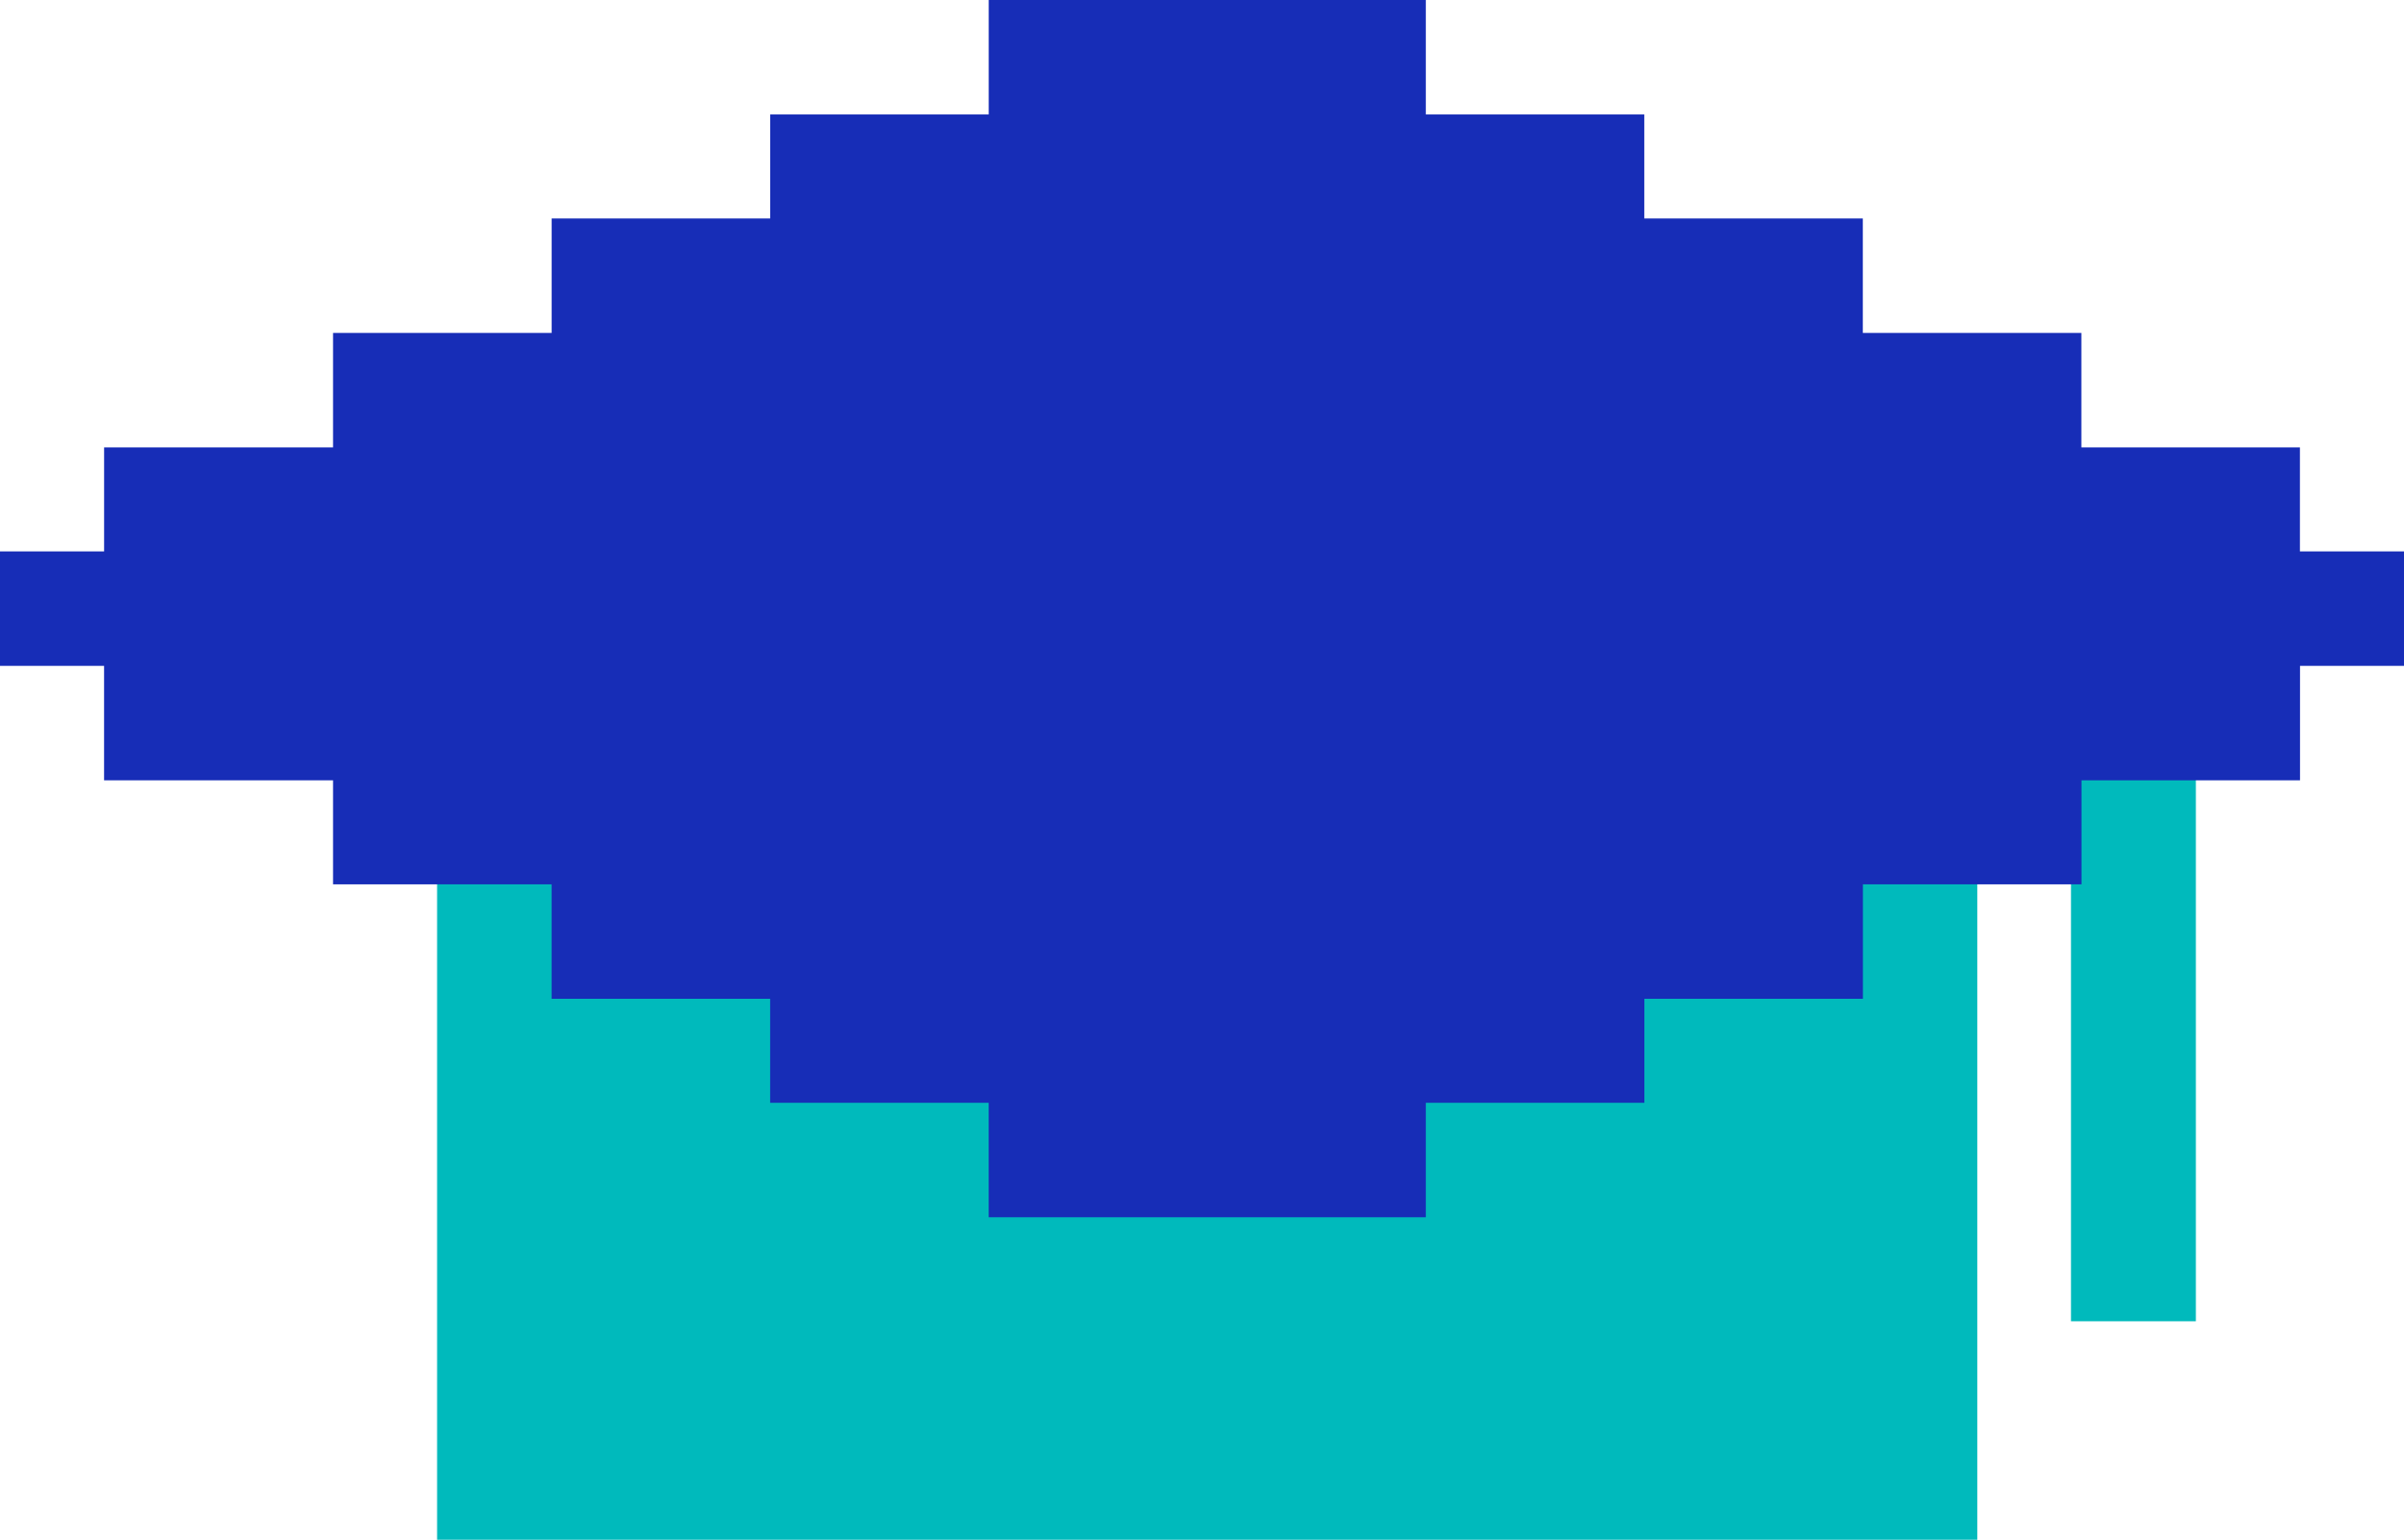
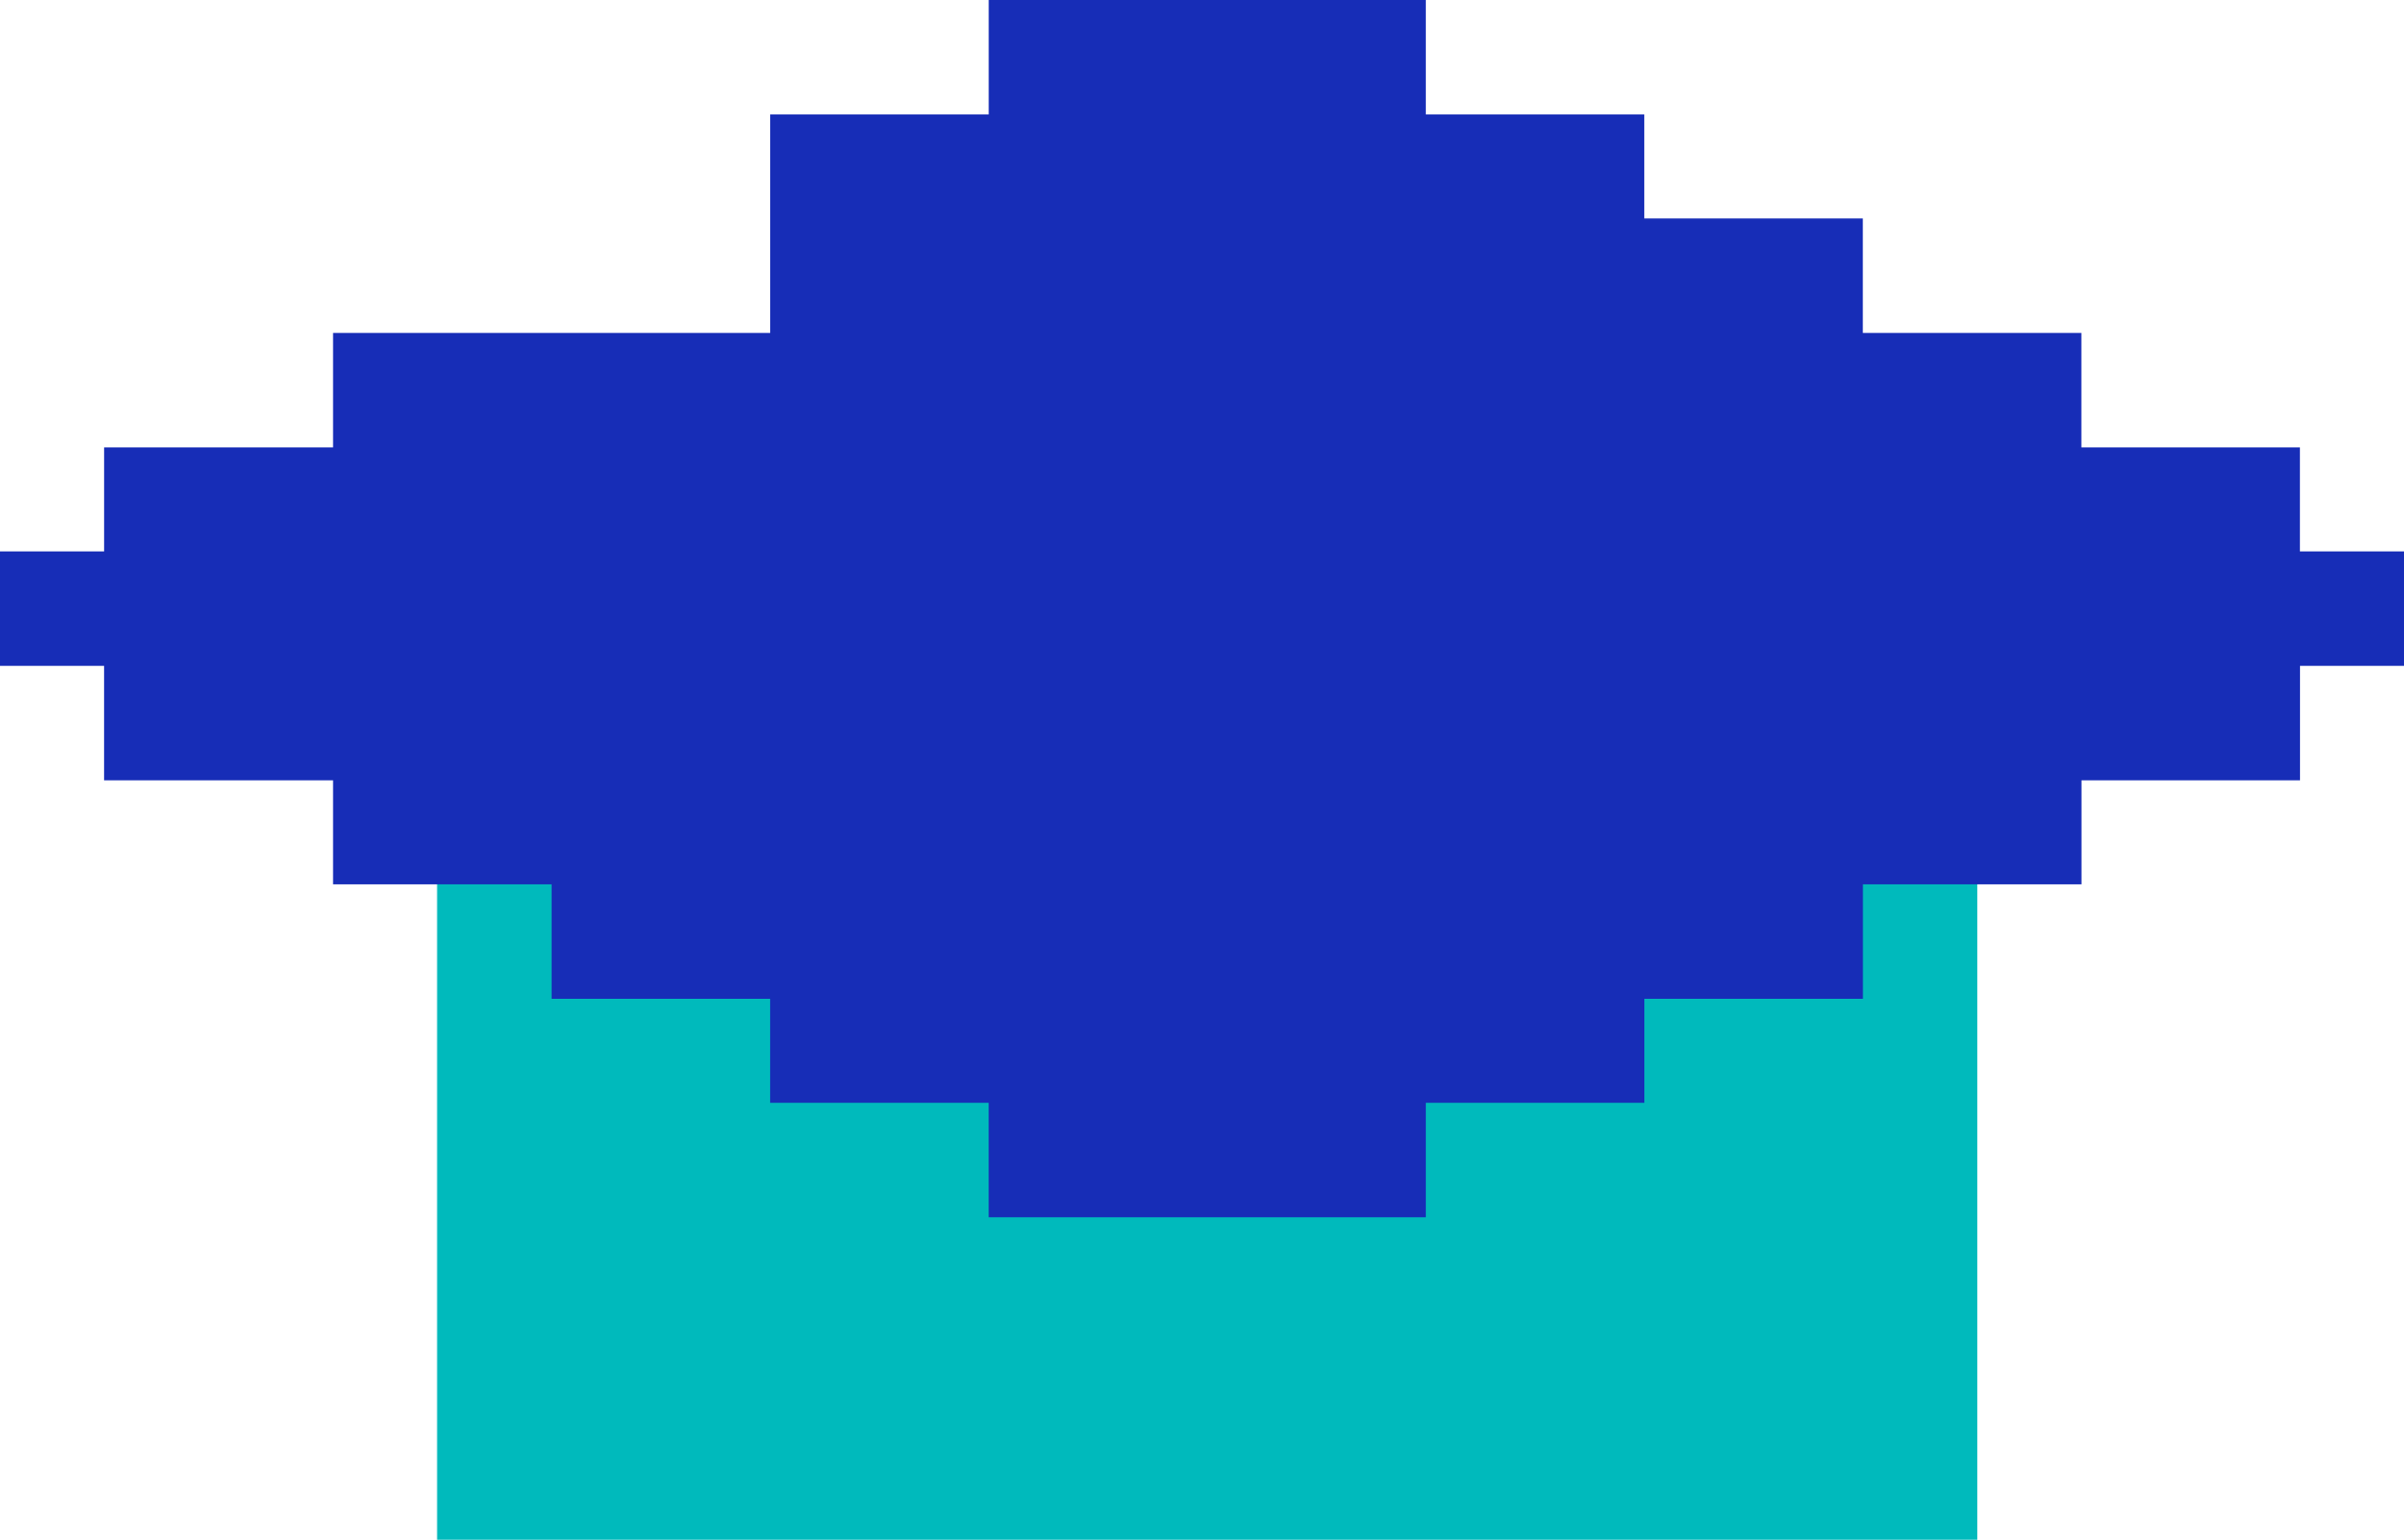
<svg xmlns="http://www.w3.org/2000/svg" width="156.634" height="100.354" viewBox="0 0 156.634 100.354">
  <g id="Graduation_cap_icon" data-name="Graduation cap icon" transform="translate(0 0)">
    <rect id="Rectangle_232" data-name="Rectangle 232" width="100.354" height="56.958" transform="translate(28.479 43.397)" fill="#00babc" />
-     <rect id="Rectangle_233" data-name="Rectangle 233" width="8.137" height="41.362" transform="translate(134.936 44.753)" fill="#00babc" />
-     <path id="Path_59" data-name="Path 59" d="M2866.634,1744.938h-6.781v-6.781h-14.24V1730.7h-14.24v-7.459h-14.239v-6.781H2802.9V1709h-28.479v7.459h-14.239v6.781h-14.24v7.459H2731.7v7.459h-14.917v6.781H2710v7.459h6.781v7.459H2731.7v6.781h14.24v7.459h14.24v6.781h14.239v7.459H2802.9v-7.459h14.24v-6.781h14.239v-7.459h14.24v-6.781h14.24V1752.4h6.781Z" transform="translate(-2710 -1709)" fill="#172db7" />
+     <path id="Path_59" data-name="Path 59" d="M2866.634,1744.938h-6.781v-6.781h-14.24V1730.7h-14.24v-7.459h-14.239v-6.781H2802.9V1709h-28.479v7.459h-14.239v6.781v7.459H2731.7v7.459h-14.917v6.781H2710v7.459h6.781v7.459H2731.7v6.781h14.24v7.459h14.24v6.781h14.239v7.459H2802.9v-7.459h14.24v-6.781h14.239v-7.459h14.24v-6.781h14.24V1752.4h6.781Z" transform="translate(-2710 -1709)" fill="#172db7" />
  </g>
</svg>